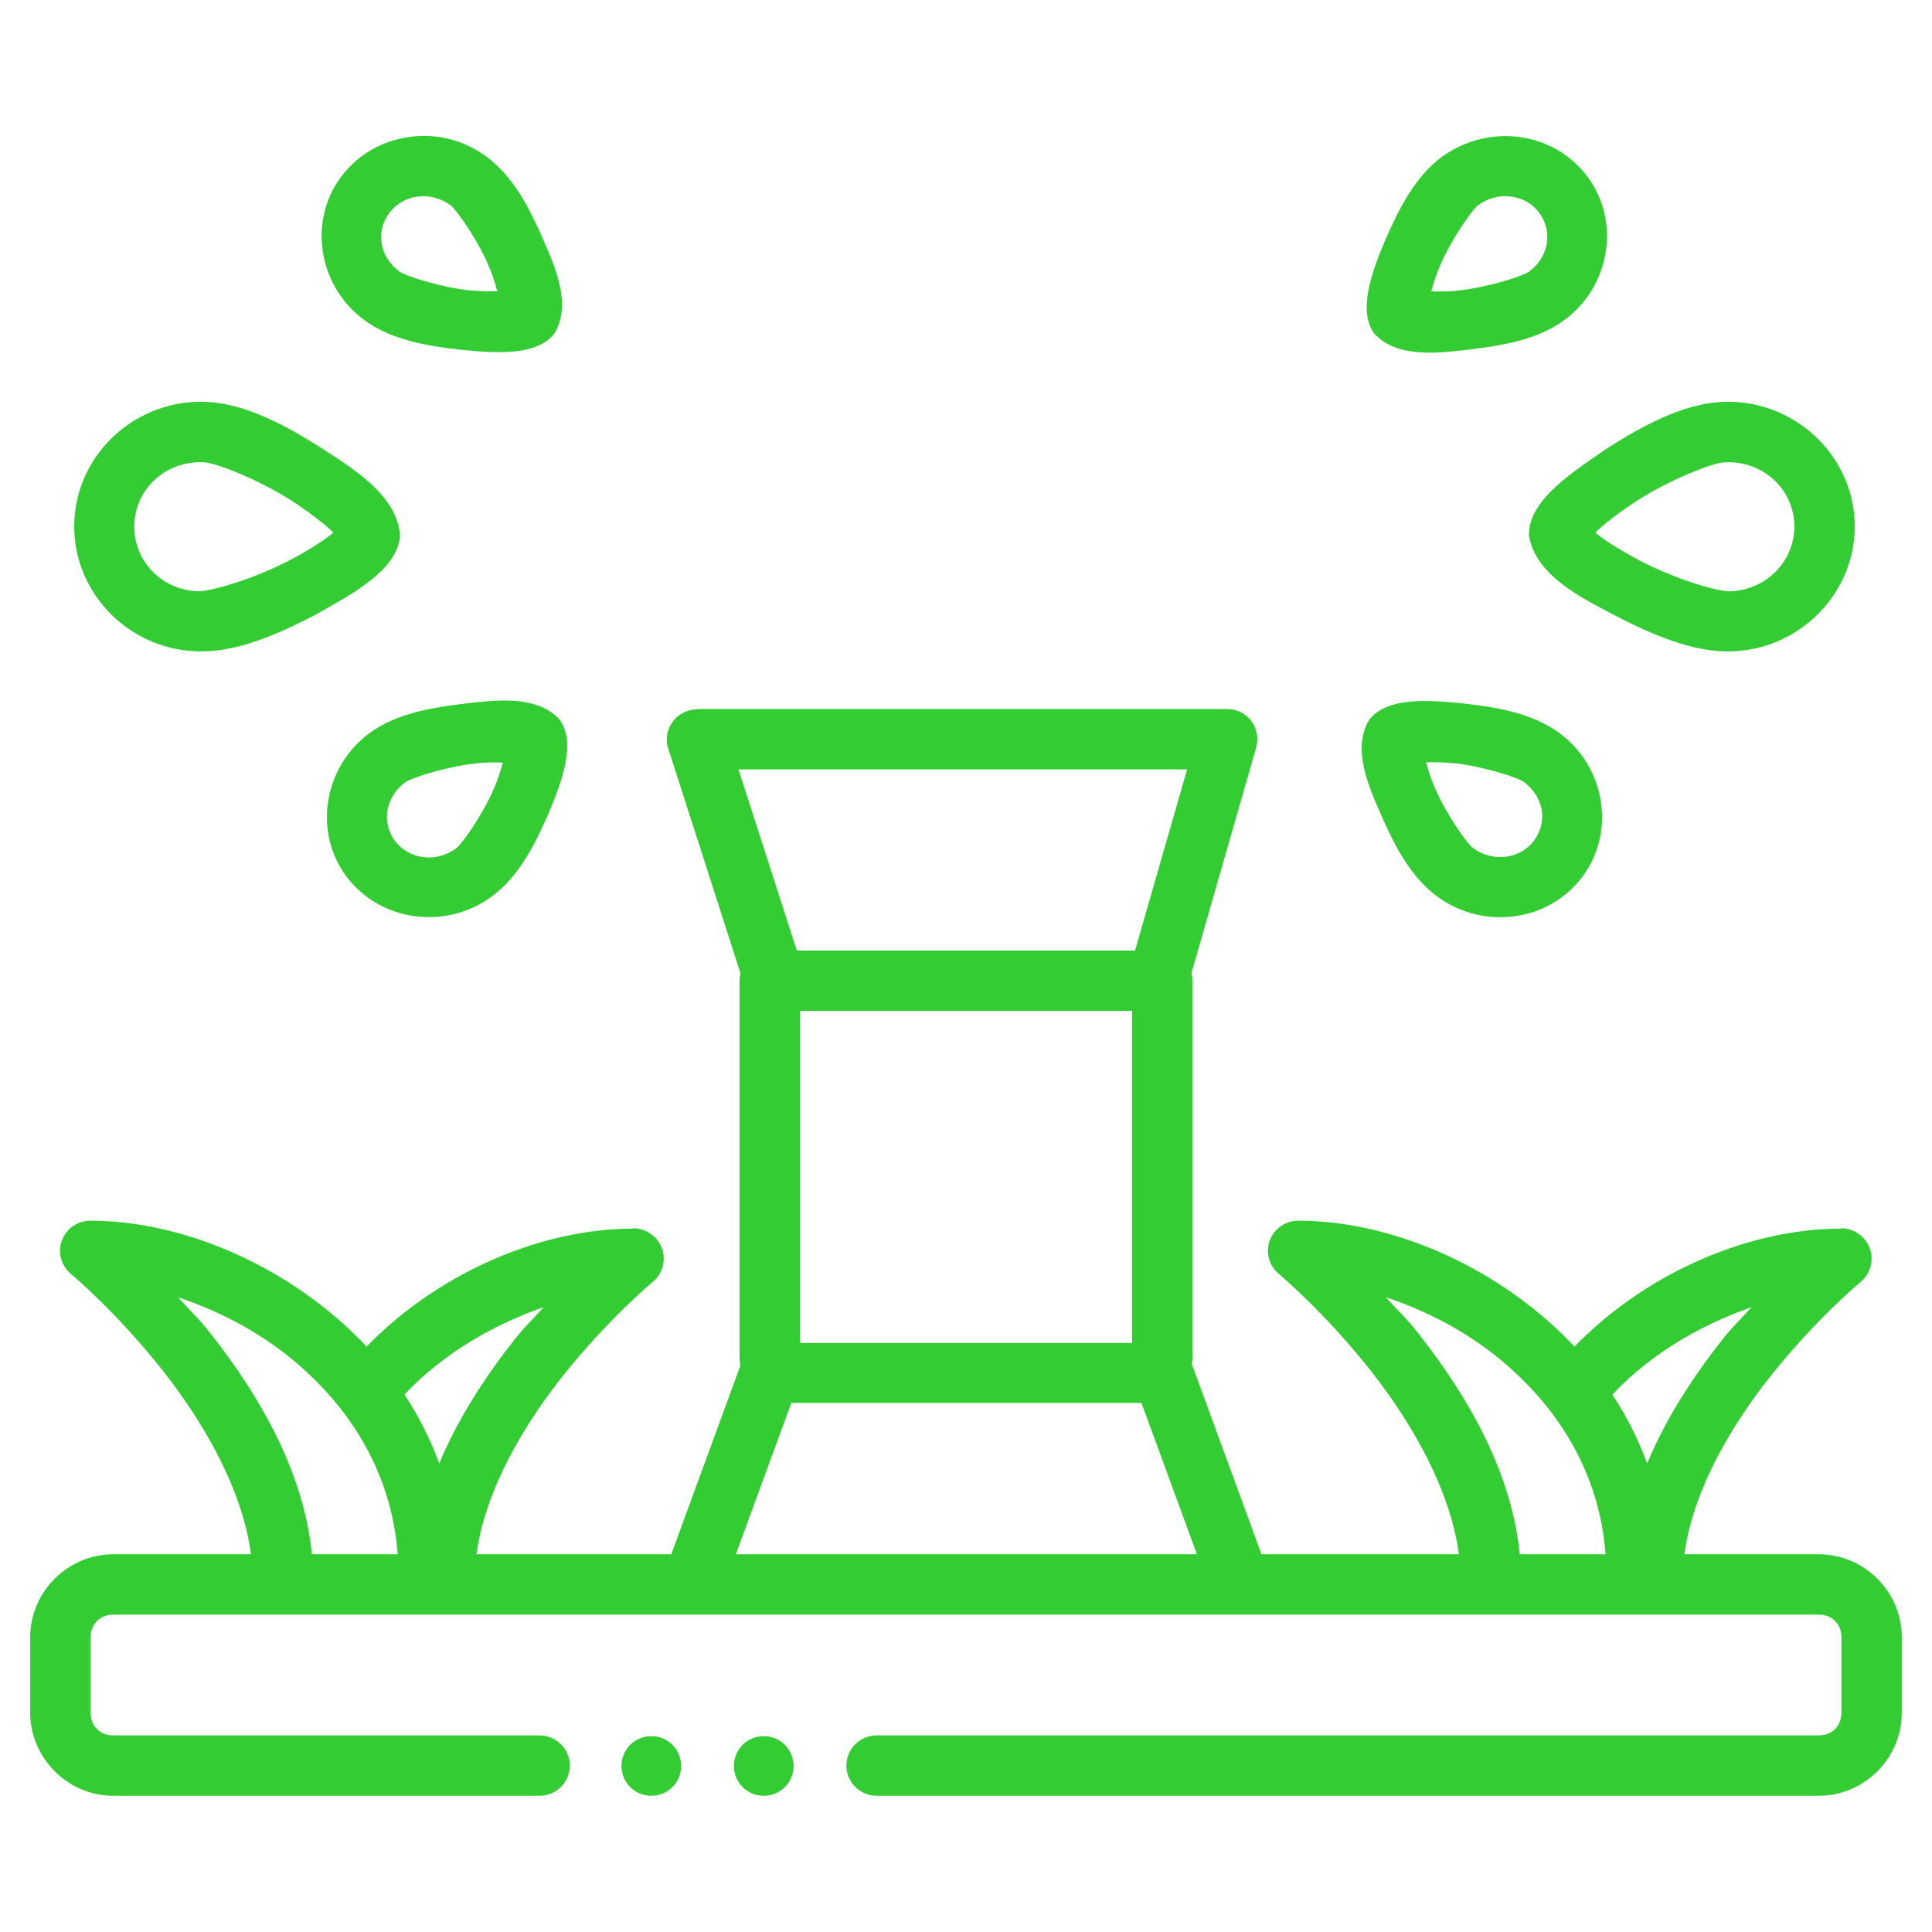
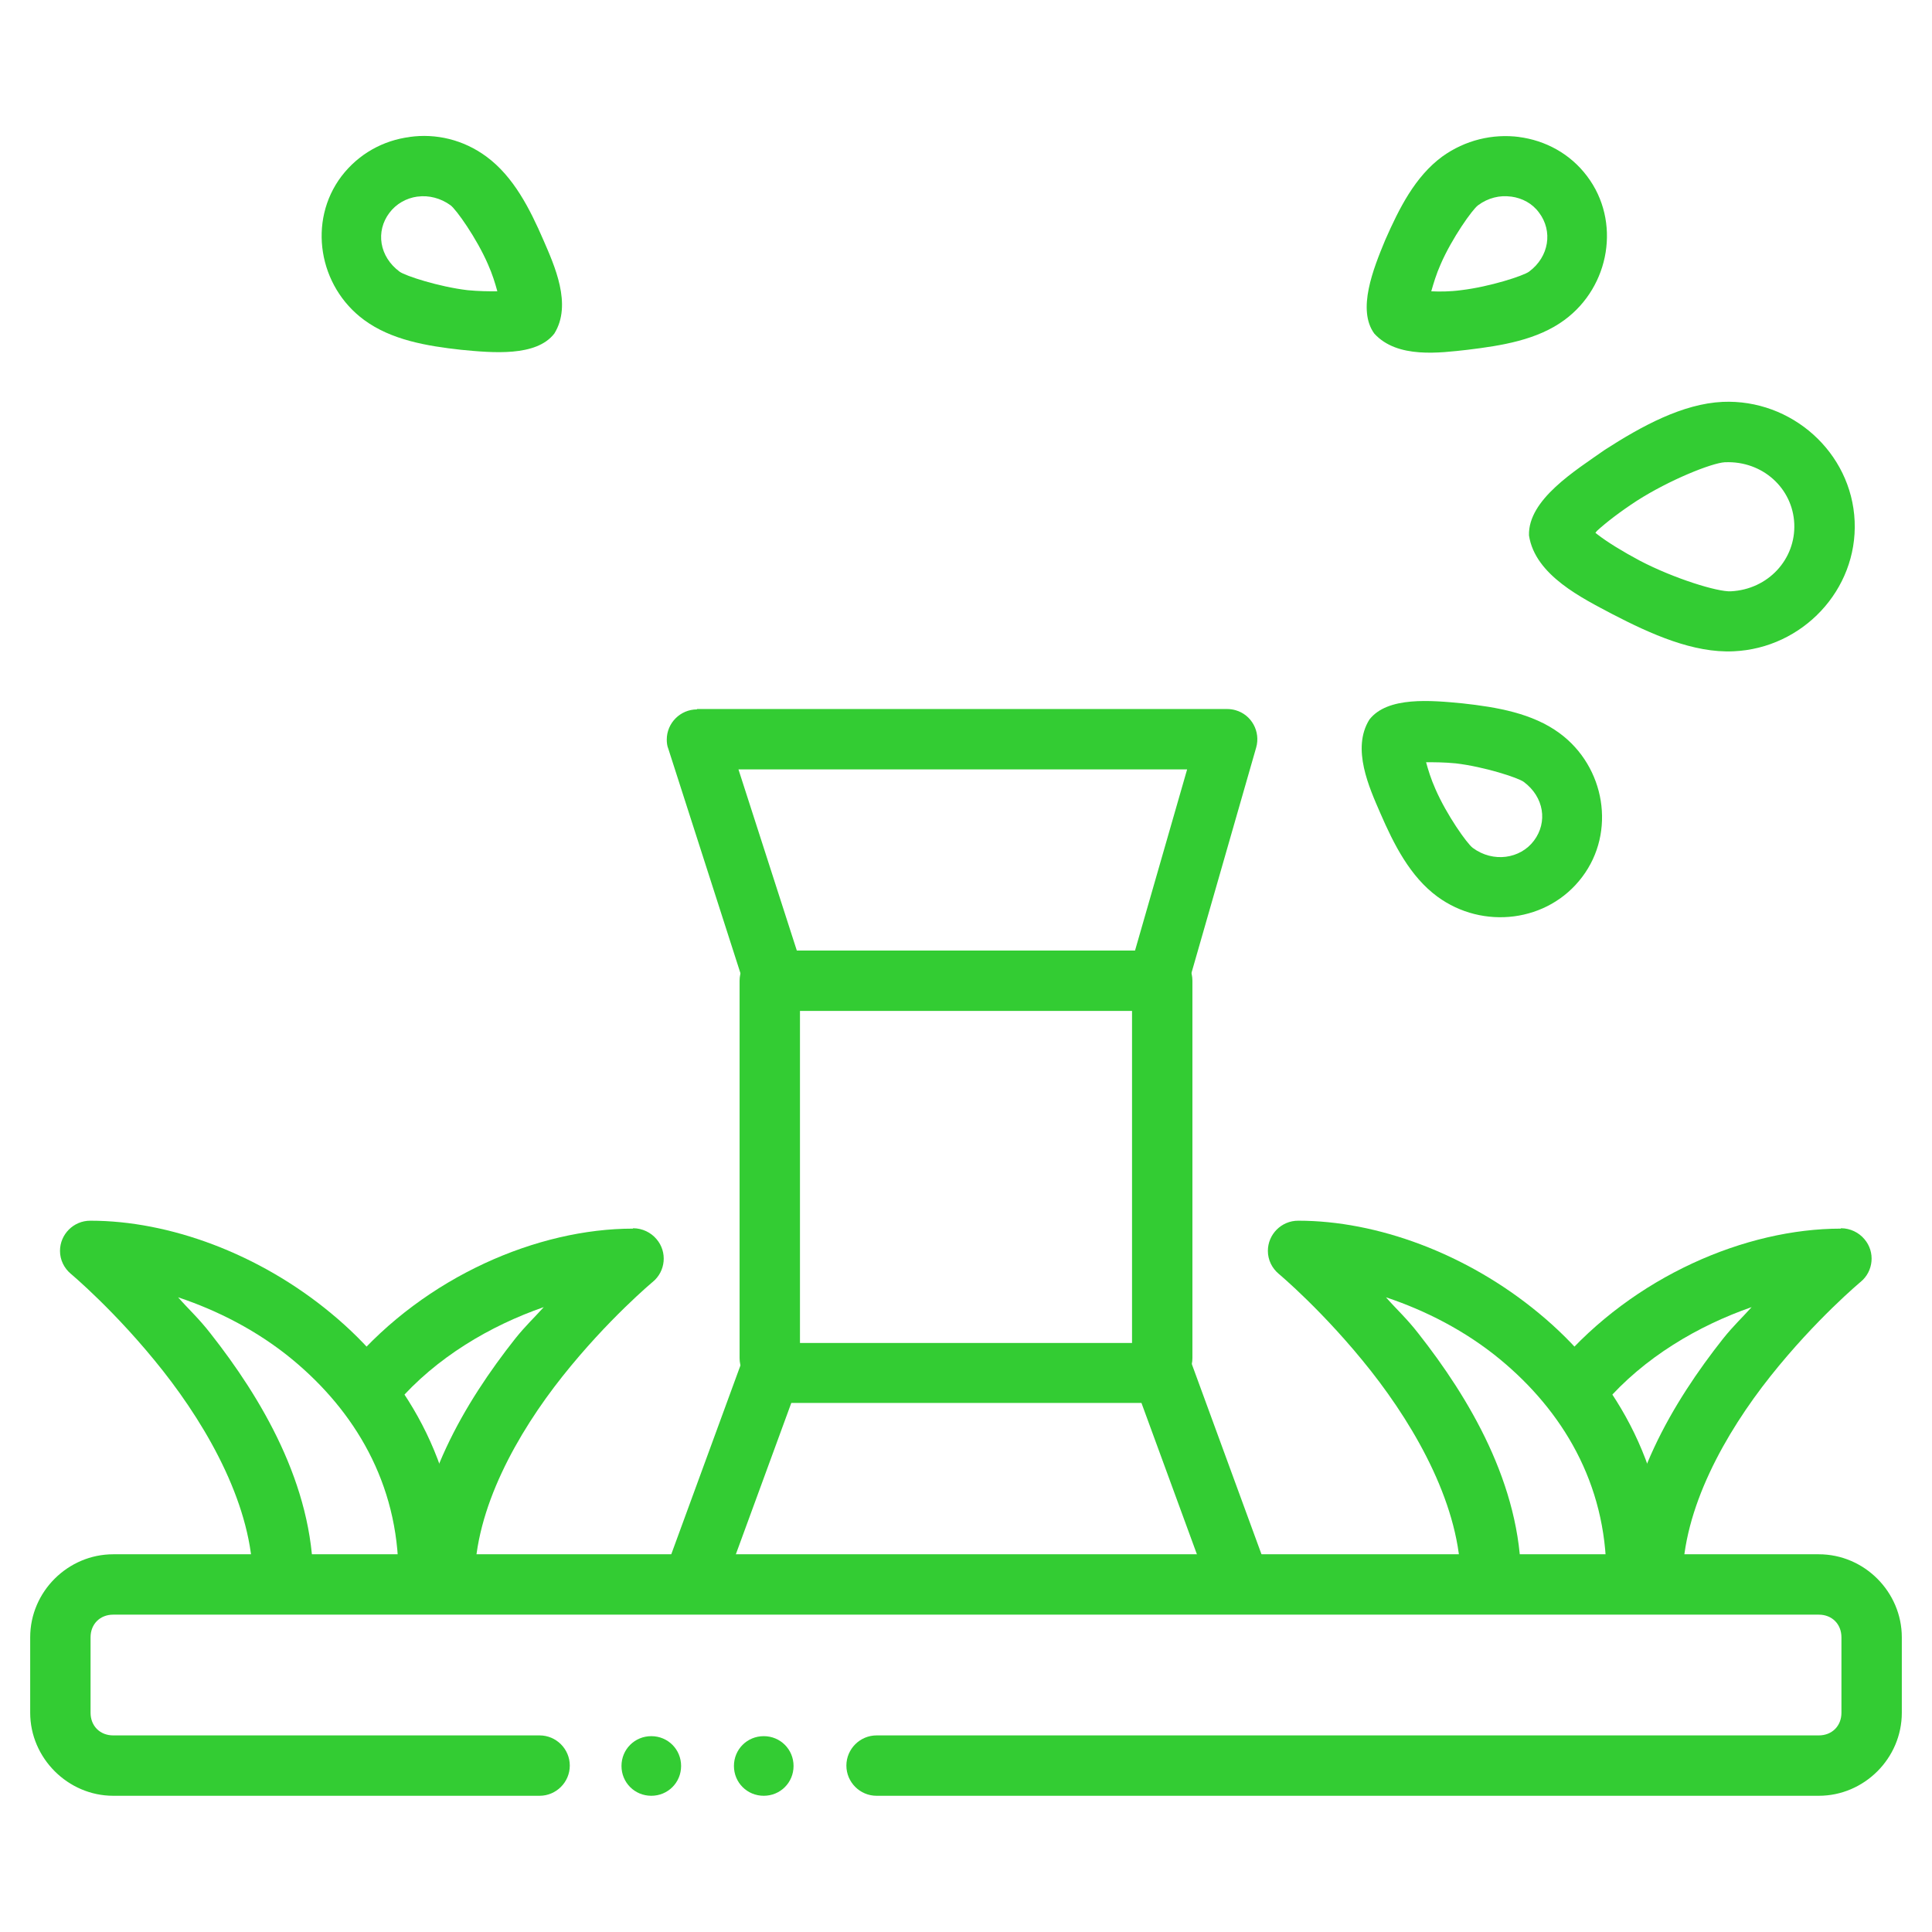
<svg xmlns="http://www.w3.org/2000/svg" id="svg1485" version="1.1" viewBox="0 0 512 512">
  <defs>
    <style>
      .st0 {
        fill: #3c3;
      }
    </style>
  </defs>
  <g id="layer1">
    <path id="path1462" class="st0" d="M30,411.9c-12,0-22,9.9-22,22v20c0,12,10,22,22,22h113c4.4,0,8-3.6,8-8h0c0-4.4-3.6-8-8-8H30c-3.5,0-6-2.5-6-6v-20c0-3.5,2.5-6,6-6h452c3.5,0,6,2.5,6,6v20c0,3.5-2.5,6-6,6h-249.7c-4.4,0-8,3.6-8,8,0,4.4,3.6,8,8,8h249.7c12,0,22-9.9,22-22v-20c0-12-9.9-22-22-22H30Z" vector-effect="none" />
    <path id="circle1464" class="st0" d="M180.5,468c0,4.4-3.5,7.9-7.9,7.9-4.4,0-7.9-3.5-7.9-7.9h0c0-4.4,3.5-7.9,7.9-7.9h0c4.4,0,7.9,3.5,7.9,7.9Z" />
    <path id="circle1466" class="st0" d="M210.3,468c0,4.4-3.5,7.9-7.9,7.9h0c-4.4,0-7.9-3.5-7.9-7.9,0-4.4,3.5-7.9,7.9-7.9,4.4,0,7.9,3.5,7.9,7.9h0Z" />
    <path id="path1472" class="st0" d="M204,355.9c-3.4,0-6.4,2.1-7.5,5.2l-20,54.6c-1.5,4.1.6,8.7,4.8,10.3,4.1,1.5,8.7-.6,10.3-4.8l18.1-49.4h92.8l18.1,49.4c1.5,4.1,6.1,6.3,10.3,4.8,4.1-1.5,6.3-6.1,4.8-10.3l-20-54.6c-1.2-3.2-4.2-5.2-7.5-5.2h-104Z" vector-effect="none" />
    <path id="path1474" class="st0" d="M204,251.9c-4.4,0-8,3.6-8,8h0v100c0,4.4,3.6,8,8,8h0c4.4,0,8-3.6,8-8h0v-92h88v92c0,4.4,3.6,8,8,8,4.4,0,8-3.6,8-8h0v-100c0-4.4-3.6-8-8-8h-104Z" vector-effect="none" />
    <path id="path1476" class="st0" d="M184.7,188c-4.4,0-8,3.6-8,8,0,.8.1,1.7.4,2.4l20.6,64.1c1.4,4.2,5.9,6.5,10.1,5.2,4.2-1.4,6.5-5.9,5.2-10.1,0,0,0,0,0,0l-17.3-53.7h118.9l-15.5,53.9c-1.2,4.2,1.2,8.7,5.5,9.9,0,0,0,0,0,0,4.2,1.2,8.7-1.2,9.9-5.5l18.4-64.1c1.2-4.2-1.2-8.7-5.5-9.9-.7-.2-1.5-.3-2.2-.3h-140.5Z" vector-effect="none" />
    <path id="path1478" class="st0" d="M23.9,323.5c-4.4,0-8,3.6-8,8,0,2.4,1.1,4.6,2.9,6.1,0,0,12.1,10.1,24.4,25.7,12.2,15.5,23.8,36.2,23.8,55.6,0,4.4,3.6,8,8,8h0c4.4,0,8-3.6,8-8h0c0-25.5-13.9-48.6-27.2-65.5-3.1-4-5.7-6.3-8.6-9.6,10.5,3.5,21.1,8.9,30.3,16.5,16.3,13.5,28.1,32.6,28.1,57.2,0,4.4,3.6,8,8,8h0c4.4,0,8-3.6,8-8,0-29.7-14.6-53.6-33.9-69.5-19.2-15.9-43-24.5-63.7-24.5Z" vector-effect="none" />
    <path id="path1480" class="st0" d="M167.7,325.6c-25.1,0-54.8,12.6-74.8,35.9-2.9,3.4-2.5,8.4.9,11.3,3.4,2.9,8.4,2.5,11.3-.9,10.5-12.2,24.9-20.6,39-25.5-2.6,2.9-4.8,4.9-7.6,8.4-13.1,16.6-26.7,39.1-26.7,64,0,4.4,3.6,8,8,8h0c4.4,0,8-3.6,8-8h0c0-18.9,11.3-39,23.3-54.1,12-15.1,23.9-25,23.9-25,3.4-2.8,3.9-7.9,1-11.3-1.5-1.8-3.8-2.9-6.2-2.9h0Z" vector-effect="none" />
    <path id="path1482" class="st0" d="M344,323.5c-4.4,0-8,3.6-8,8,0,2.4,1.1,4.6,2.9,6.1,0,0,12.1,10.1,24.4,25.7,12.2,15.5,23.8,36.2,23.8,55.6,0,4.4,3.6,8,8,8h0c4.4,0,8-3.6,8-8h0c0-25.5-13.9-48.6-27.2-65.5-3.1-4-5.7-6.3-8.6-9.6,10.5,3.5,21.1,8.9,30.3,16.5,16.3,13.5,28.1,32.6,28.1,57.2,0,4.4,3.6,8,8,8h0c4.4,0,8-3.6,8-8h0c0-29.7-14.6-53.6-33.9-69.5-19.2-15.9-43-24.5-63.7-24.5Z" vector-effect="none" />
    <path id="path1484" class="st0" d="M487.8,325.6c-25.1,0-54.8,12.6-74.8,35.9-2.9,3.4-2.5,8.4.9,11.3,3.4,2.9,8.4,2.5,11.3-.9,10.5-12.2,24.9-20.6,39-25.5-2.6,2.9-4.8,4.9-7.6,8.4-13.1,16.6-26.7,39.1-26.7,64,0,4.4,3.6,8,8,8h0c4.4,0,8-3.6,8-8h0c0-18.9,11.3-39,23.3-54.1,12-15.1,23.9-25,23.9-25,3.4-2.8,3.9-7.9,1-11.3-1.5-1.8-3.8-2.9-6.2-2.9h0Z" vector-effect="none" />
-     <path id="path1486" class="st0" d="M123.6,186.4c-9.1,1.1-18.5,2.6-25.7,7.9-12.1,8.9-15,26.2-6,38.1,9,11.9,26.3,14.1,38.4,5.2,7.2-5.3,11.4-13.7,15.1-22.1,3.2-7.7,7.5-18.5,2.9-24.8-6.1-6.7-17.4-5.1-24.7-4.3h0ZM133.3,202c-.6,2.1-1.3,4.5-2.5,7.2-3,6.9-8.4,14.5-9.9,15.6-5.4,4-12.5,2.9-16.2-1.9-3.6-4.8-2.7-11.6,2.7-15.6,1.5-1.1,10.4-4,18-4.9,3-.4,5.6-.4,7.9-.3h0Z" vector-effect="none" />
    <path id="path1488" class="st0" d="M108.6,36.3c-7,.9-13.5,4.4-18.1,10.4-9,11.9-6.1,29.2,6,38.1,7.2,5.3,16.6,6.9,25.7,7.9,8.3.8,19.9,1.9,24.7-4.3,4.8-7.7,0-18.1-2.9-24.8-3.6-8.3-7.9-16.8-15.1-22.1-6.1-4.5-13.4-6.2-20.4-5.2ZM110.7,52.1c2.9-.4,6.1.4,8.7,2.3,1.5,1.1,6.9,8.7,9.9,15.6,1.2,2.7,1.9,5,2.5,7.2-2.3,0-4.8,0-7.9-.3-7.6-.9-16.5-3.8-18-4.9-5.4-4-6.4-10.7-2.7-15.6,1.8-2.4,4.5-3.9,7.4-4.3Z" vector-effect="none" />
-     <path id="path1490" class="st0" d="M54.7,106.5c-18.3-.8-34.2,13.3-35,31.6-.8,18.2,13.7,33.7,32.1,34.5,10.6.5,21.9-4.5,32.2-9.9,8.3-4.8,21.5-11.4,22-20.8-.7-10.7-12.8-17.9-20.1-22.7-9.8-6.3-20.6-12.2-31.2-12.7h0ZM54,122.5c3.5.2,14.7,4.7,23.3,10.2,4.3,2.8,8.1,5.7,10.6,8,.2.2.2.3.4.5-.2.2-.2.2-.5.4-2.7,2.1-6.8,4.7-11.3,7-9,4.7-20.6,8.2-24.1,8.1-9.9-.4-17.2-8.4-16.8-17.9.4-9.4,8.4-16.7,18.3-16.3Z" vector-effect="none" />
    <path id="path1494" class="st0" d="M362.9,190.7c-4.8,7.7,0,18.1,2.9,24.8,3.6,8.3,7.9,16.8,15.1,22.1,12.1,8.9,29.4,6.8,38.4-5.2,9-11.9,6.1-29.2-6-38.1-7.2-5.3-16.6-6.9-25.7-7.9-8.3-.8-19.9-1.9-24.7,4.3h0ZM377.9,202c2.3,0,4.8,0,7.9.3,7.6.9,16.5,3.8,18,4.9,5.4,4,6.4,10.7,2.7,15.6-3.6,4.8-10.8,5.9-16.2,1.9-1.5-1.1-6.9-8.7-9.9-15.6-1.2-2.7-1.9-5-2.5-7.2h0Z" vector-effect="none" />
    <path id="path1496" class="st0" d="M402.6,36.3c-7-.9-14.3.8-20.4,5.2-7.2,5.3-11.4,13.7-15.1,22.1-3.2,7.7-7.5,18.5-2.9,24.8,6.1,6.7,17.4,5.1,24.7,4.3,9.1-1.1,18.5-2.6,25.7-7.9,12.1-8.9,15-26.2,6-38.1-4.5-6-11.1-9.5-18.1-10.4h0ZM400.5,52.1c2.9.4,5.6,1.8,7.4,4.3,3.6,4.8,2.7,11.6-2.7,15.6-1.5,1.1-10.4,4-18,4.9-3,.4-5.6.4-7.9.3.6-2.1,1.3-4.5,2.5-7.2,3-6.9,8.4-14.5,9.9-15.6,2.7-2,5.8-2.7,8.7-2.3h0Z" vector-effect="none" />
    <path id="path1498" class="st0" d="M456.5,106.5c-10.6.5-21.4,6.4-31.2,12.7-7.8,5.5-20.4,13.2-20.1,22.7,1.6,10.6,14.3,16.7,22,20.8,10.4,5.4,21.6,10.4,32.2,9.9,18.3-.8,32.9-16.3,32.1-34.5-.8-18.2-16.7-32.4-35-31.6h0ZM457.2,122.5c9.9-.4,17.9,6.9,18.3,16.3.4,9.4-6.9,17.4-16.8,17.9-3.5.2-15.1-3.4-24.1-8.1-4.5-2.4-8.6-4.9-11.3-7-.2-.2-.3-.2-.5-.4.2-.2.2-.3.4-.5,2.5-2.3,6.3-5.2,10.6-8,8.6-5.5,19.8-10,23.3-10.2h0Z" vector-effect="none" />
  </g>
</svg>